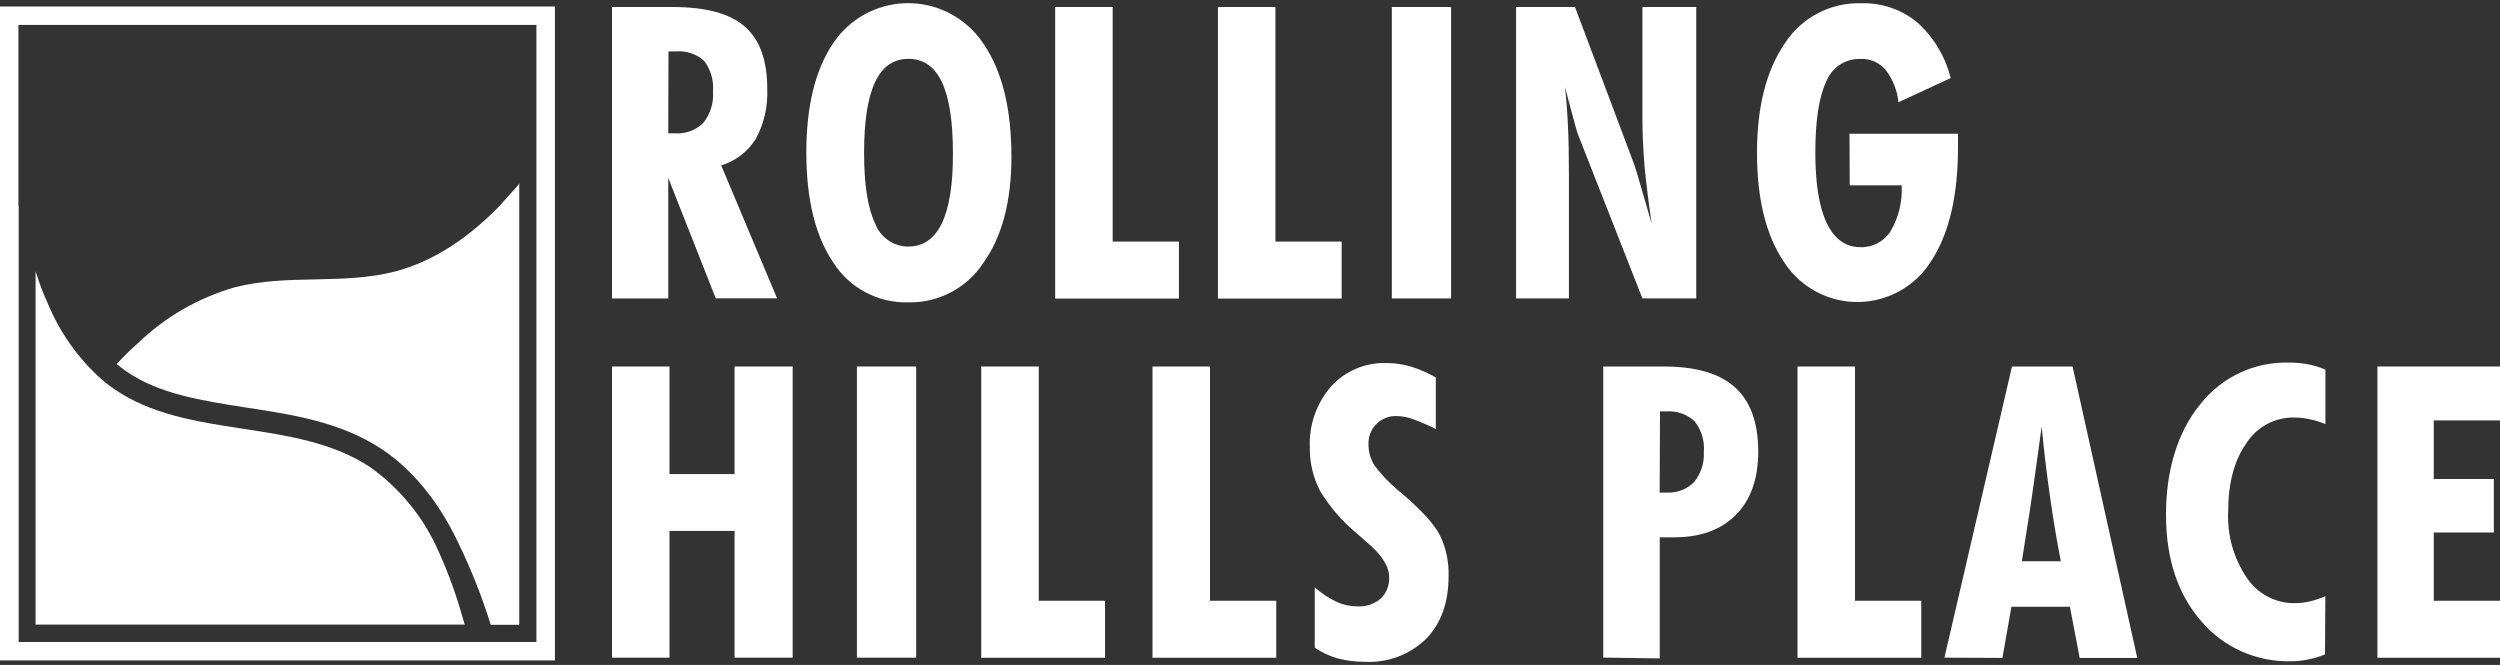
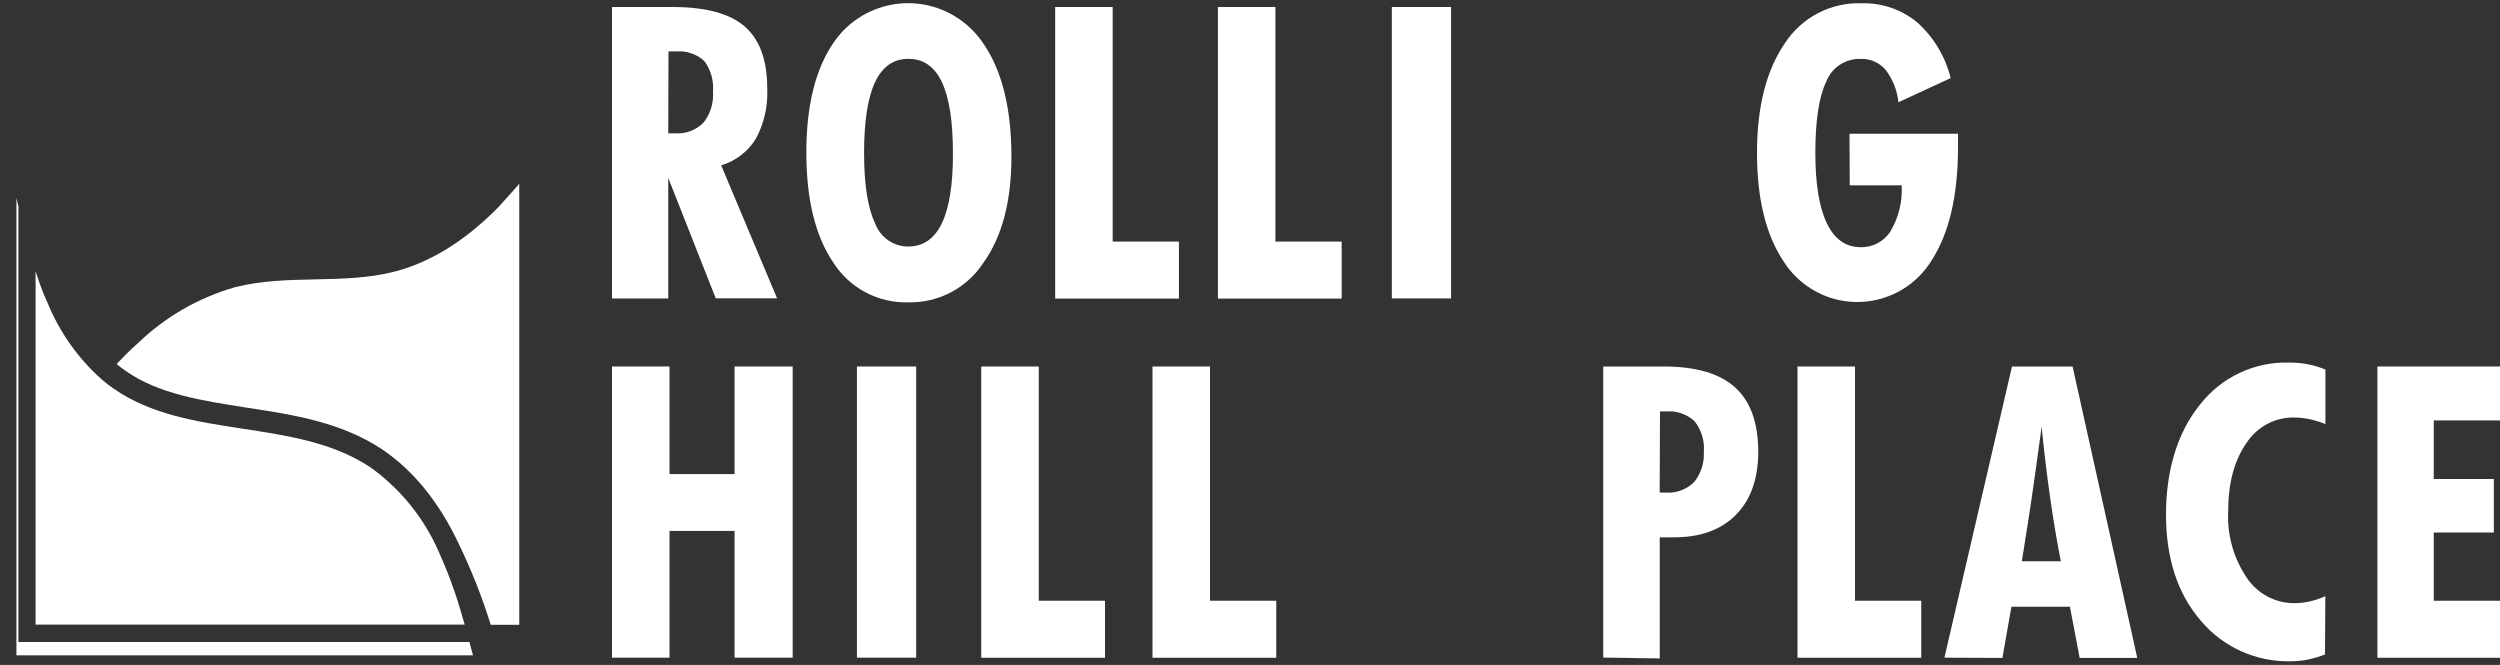
<svg xmlns="http://www.w3.org/2000/svg" id="logos" viewBox="0 0 300 79.79">
  <rect x="0" y="0" width="300" height="79.79" fill="#333333" stroke="none" />
  <defs>
    <style>
      .cls-1 {
        fill: #fff;
      }
    </style>
  </defs>
  <path class="cls-1" d="M73.44,35.82V.84h7.26c3.99,0,6.88.78,8.68,2.35,1.8,1.57,2.7,4.07,2.69,7.5.09,2.08-.38,4.15-1.38,5.98-.95,1.53-2.42,2.66-4.15,3.17l6.71,15.96h-7.36l-5.7-14.45v14.47h-6.75ZM80.2,16h.79c1.27.09,2.52-.37,3.42-1.27.84-1.06,1.25-2.39,1.15-3.74.11-1.31-.26-2.62-1.05-3.67-.91-.84-2.14-1.25-3.38-1.15h-.91l-.03,9.82Z" />
  <path class="cls-1" d="M121.37,18.83c0,5.33-1.12,9.57-3.36,12.7-1.98,3.03-5.38,4.83-9,4.75-3.63.11-7.06-1.7-9.01-4.77-2.15-3.16-3.23-7.54-3.24-13.16,0-5.62,1.07-10.01,3.24-13.19,3.34-4.96,10.06-6.27,15.02-2.93,1.19.8,2.22,1.84,3.01,3.04,2.23,3.25,3.34,7.77,3.34,13.56ZM109.01,29.58c1.78,0,3.12-.93,4.02-2.8.89-1.87,1.34-4.68,1.32-8.44,0-3.78-.44-6.61-1.32-8.48s-2.22-2.8-4.02-2.8c-1.79,0-3.12.93-4,2.79-.88,1.86-1.32,4.69-1.32,8.5s.44,6.6,1.32,8.45c.62,1.68,2.21,2.79,4,2.79Z" />
  <path class="cls-1" d="M126.62,35.82V.84h6.9v28.15h7.95v6.84h-14.85Z" />
  <path class="cls-1" d="M146.15,35.82V.84h6.9v28.15h7.95v6.84h-14.85Z" />
  <path class="cls-1" d="M167.02,35.82V.84h7.11v34.97h-7.11Z" />
-   <path class="cls-1" d="M181.93,35.82V.84h7.07l7.07,18.8c.21.61.5,1.54.85,2.79s.8,2.73,1.28,4.42c-.36-2.47-.65-4.75-.85-6.84-.17-2.07-.26-3.99-.26-5.79V.84h6.46v34.97h-6.46l-7.69-19.57c-.13-.29-.46-1.48-1.01-3.56l-.6-2.26c.16,1.36.28,2.89.36,4.59.09,1.71.12,3.73.12,6.09v14.71h-6.34Z" />
  <path class="cls-1" d="M221.95,16.05h13.01v1.6c0,5.85-1.07,10.4-3.22,13.68-3.07,4.9-9.52,6.38-14.42,3.31-1.31-.82-2.41-1.91-3.25-3.21-2.15-3.2-3.23-7.56-3.23-13.09s1.12-9.91,3.35-13.16c2.02-3.1,5.51-4.91,9.21-4.79,2.43-.06,4.8.75,6.67,2.3,1.98,1.77,3.37,4.1,4.01,6.68l-6.27,2.9c-.14-1.42-.68-2.77-1.55-3.91-.75-.86-1.86-1.34-3-1.29-1.81-.05-3.45,1.03-4.11,2.72-.87,1.81-1.31,4.66-1.31,8.55,0,3.72.46,6.54,1.38,8.45.92,1.91,2.27,2.87,4.03,2.87,1.46.05,2.84-.68,3.62-1.92.98-1.66,1.44-3.58,1.33-5.5h-6.23l-.03-6.18Z" />
  <path class="cls-1" d="M73.44,78.92v-34.94h6.9v12.91h7.81v-12.91h6.97v34.94h-6.97v-15.21h-7.81v15.21h-6.9Z" />
  <path class="cls-1" d="M102.83,78.92v-34.94h7.11v34.94h-7.11Z" />
  <path class="cls-1" d="M117.75,78.92v-34.94h6.9v28.11h7.95v6.84h-14.85Z" />
  <path class="cls-1" d="M138.3,78.92v-34.94h6.9v28.11h7.95v6.84h-14.85Z" />
-   <path class="cls-1" d="M157.77,77.7v-7.22c.77.69,1.63,1.27,2.56,1.71.8.38,1.68.57,2.56.58,1.02.05,2.02-.28,2.79-.94.7-.66,1.07-1.6,1.02-2.56,0-1.33-.92-2.75-2.76-4.27-.5-.44-.85-.77-1.15-1.01-1.75-1.45-3.24-3.18-4.41-5.13-.82-1.6-1.23-3.38-1.2-5.18-.12-2.68.8-5.3,2.56-7.32,1.7-1.86,4.14-2.89,6.67-2.79.98,0,1.95.14,2.89.42,1.05.32,2.05.76,3,1.31v6.18c-.93-.46-1.88-.87-2.85-1.22-.58-.2-1.19-.32-1.81-.33-1.8-.09-3.33,1.29-3.42,3.09,0,.11,0,.22,0,.33,0,.89.25,1.75.72,2.5.96,1.28,2.09,2.43,3.36,3.42,2.34,2.02,3.85,3.68,4.52,5.02.71,1.51,1.06,3.16,1.01,4.83,0,3.18-.9,5.69-2.69,7.53-1.95,1.91-4.62,2.91-7.34,2.77-1.1,0-2.21-.13-3.27-.41-.98-.28-1.92-.71-2.76-1.29Z" />
  <path class="cls-1" d="M192.39,78.92v-34.94h7.26c3.85,0,6.7.83,8.55,2.5,1.85,1.67,2.78,4.23,2.79,7.69,0,3.28-.9,5.82-2.7,7.63s-4.32,2.71-7.56,2.68h-1.56v14.53l-6.78-.1ZM199.15,59.11h.74c1.27.09,2.52-.37,3.42-1.28.81-1.01,1.22-2.29,1.15-3.59.11-1.32-.28-2.63-1.1-3.68-.92-.86-2.16-1.29-3.42-1.19h-.37c-.12,0-.25,0-.37,0l-.04,9.74Z" />
  <path class="cls-1" d="M215.7,78.92v-34.94h6.9v28.11h7.95v6.84h-14.85Z" />
  <path class="cls-1" d="M233.33,78.92l8.11-34.94h7.27l7.76,34.97h-6.91l-1.17-6.14h-7.02l-1.08,6.14-6.97-.03ZM242.65,67.35h4.65c-.48-2.44-.91-5-1.29-7.69s-.73-5.5-1.01-8.47c-.35,2.62-.73,5.27-1.11,7.97-.38,2.69-.84,5.44-1.27,8.2h.03Z" />
  <path class="cls-1" d="M279,78.53c-.65.26-1.33.47-2.03.61-.68.14-1.36.21-2.05.21-4.16.11-8.14-1.68-10.82-4.86-2.79-3.24-4.18-7.48-4.18-12.74s1.36-9.87,4.09-13.21c2.56-3.28,6.52-5.15,10.68-5.03.77,0,1.54.06,2.3.21.71.14,1.4.35,2.06.63v6.54c-.63-.26-1.29-.46-1.96-.6-.61-.12-1.23-.19-1.85-.19-2.3-.02-4.44,1.15-5.68,3.09-1.45,2.06-2.18,4.79-2.18,8.2-.13,2.82.65,5.61,2.24,7.95,1.28,1.92,3.45,3.07,5.76,3.04.61,0,1.21-.08,1.8-.21.64-.15,1.26-.36,1.86-.62l-.04,7.02Z" />
  <path class="cls-1" d="M285.29,78.92v-34.94h14.71v6.47h-7.95v7.03h7.21v6.42h-7.21v8.19h7.95v6.84h-14.71Z" />
  <path class="cls-1" d="M62.31,21.99v52.99h-3.42c-1.05-3.39-2.37-6.7-3.92-9.89-2.32-4.87-5.39-8.65-9.06-11.13-4.95-3.31-10.74-4.2-16.36-5.05-5.37-.85-10.44-1.6-14.44-4.38-.38-.26-.75-.55-1.12-.85.81-.85,1.65-1.71,2.56-2.5,3.27-3.15,7.27-5.46,11.64-6.71,6.27-1.62,13.03-.26,19.29-1.91,4.79-1.27,8.98-4.27,12.42-7.8l2.29-2.56.12-.2Z" />
  <path class="cls-1" d="M55.75,74.95H4.27v-42.4c.42,1.29.85,2.56,1.44,3.8,1.45,3.54,3.69,6.7,6.55,9.23.44.38.9.73,1.38,1.06,8.91,6.2,21.82,3.42,30.84,9.46,3.58,2.57,6.4,6.06,8.16,10.09,1.18,2.61,2.16,5.31,2.92,8.08.08.22.14.47.2.68Z" />
  <path class="cls-1" d="M56.76,78.64H1.97V23.76c.08.34.15.69.24,1.03v52.25h54.12c.15.53.28,1.07.43,1.6Z" />
-   <path class="cls-1" d="M66.59,79.25H0V.78h66.59v78.47ZM2.21,77.04h62.16V2.99H2.21v74.04Z" />
</svg>